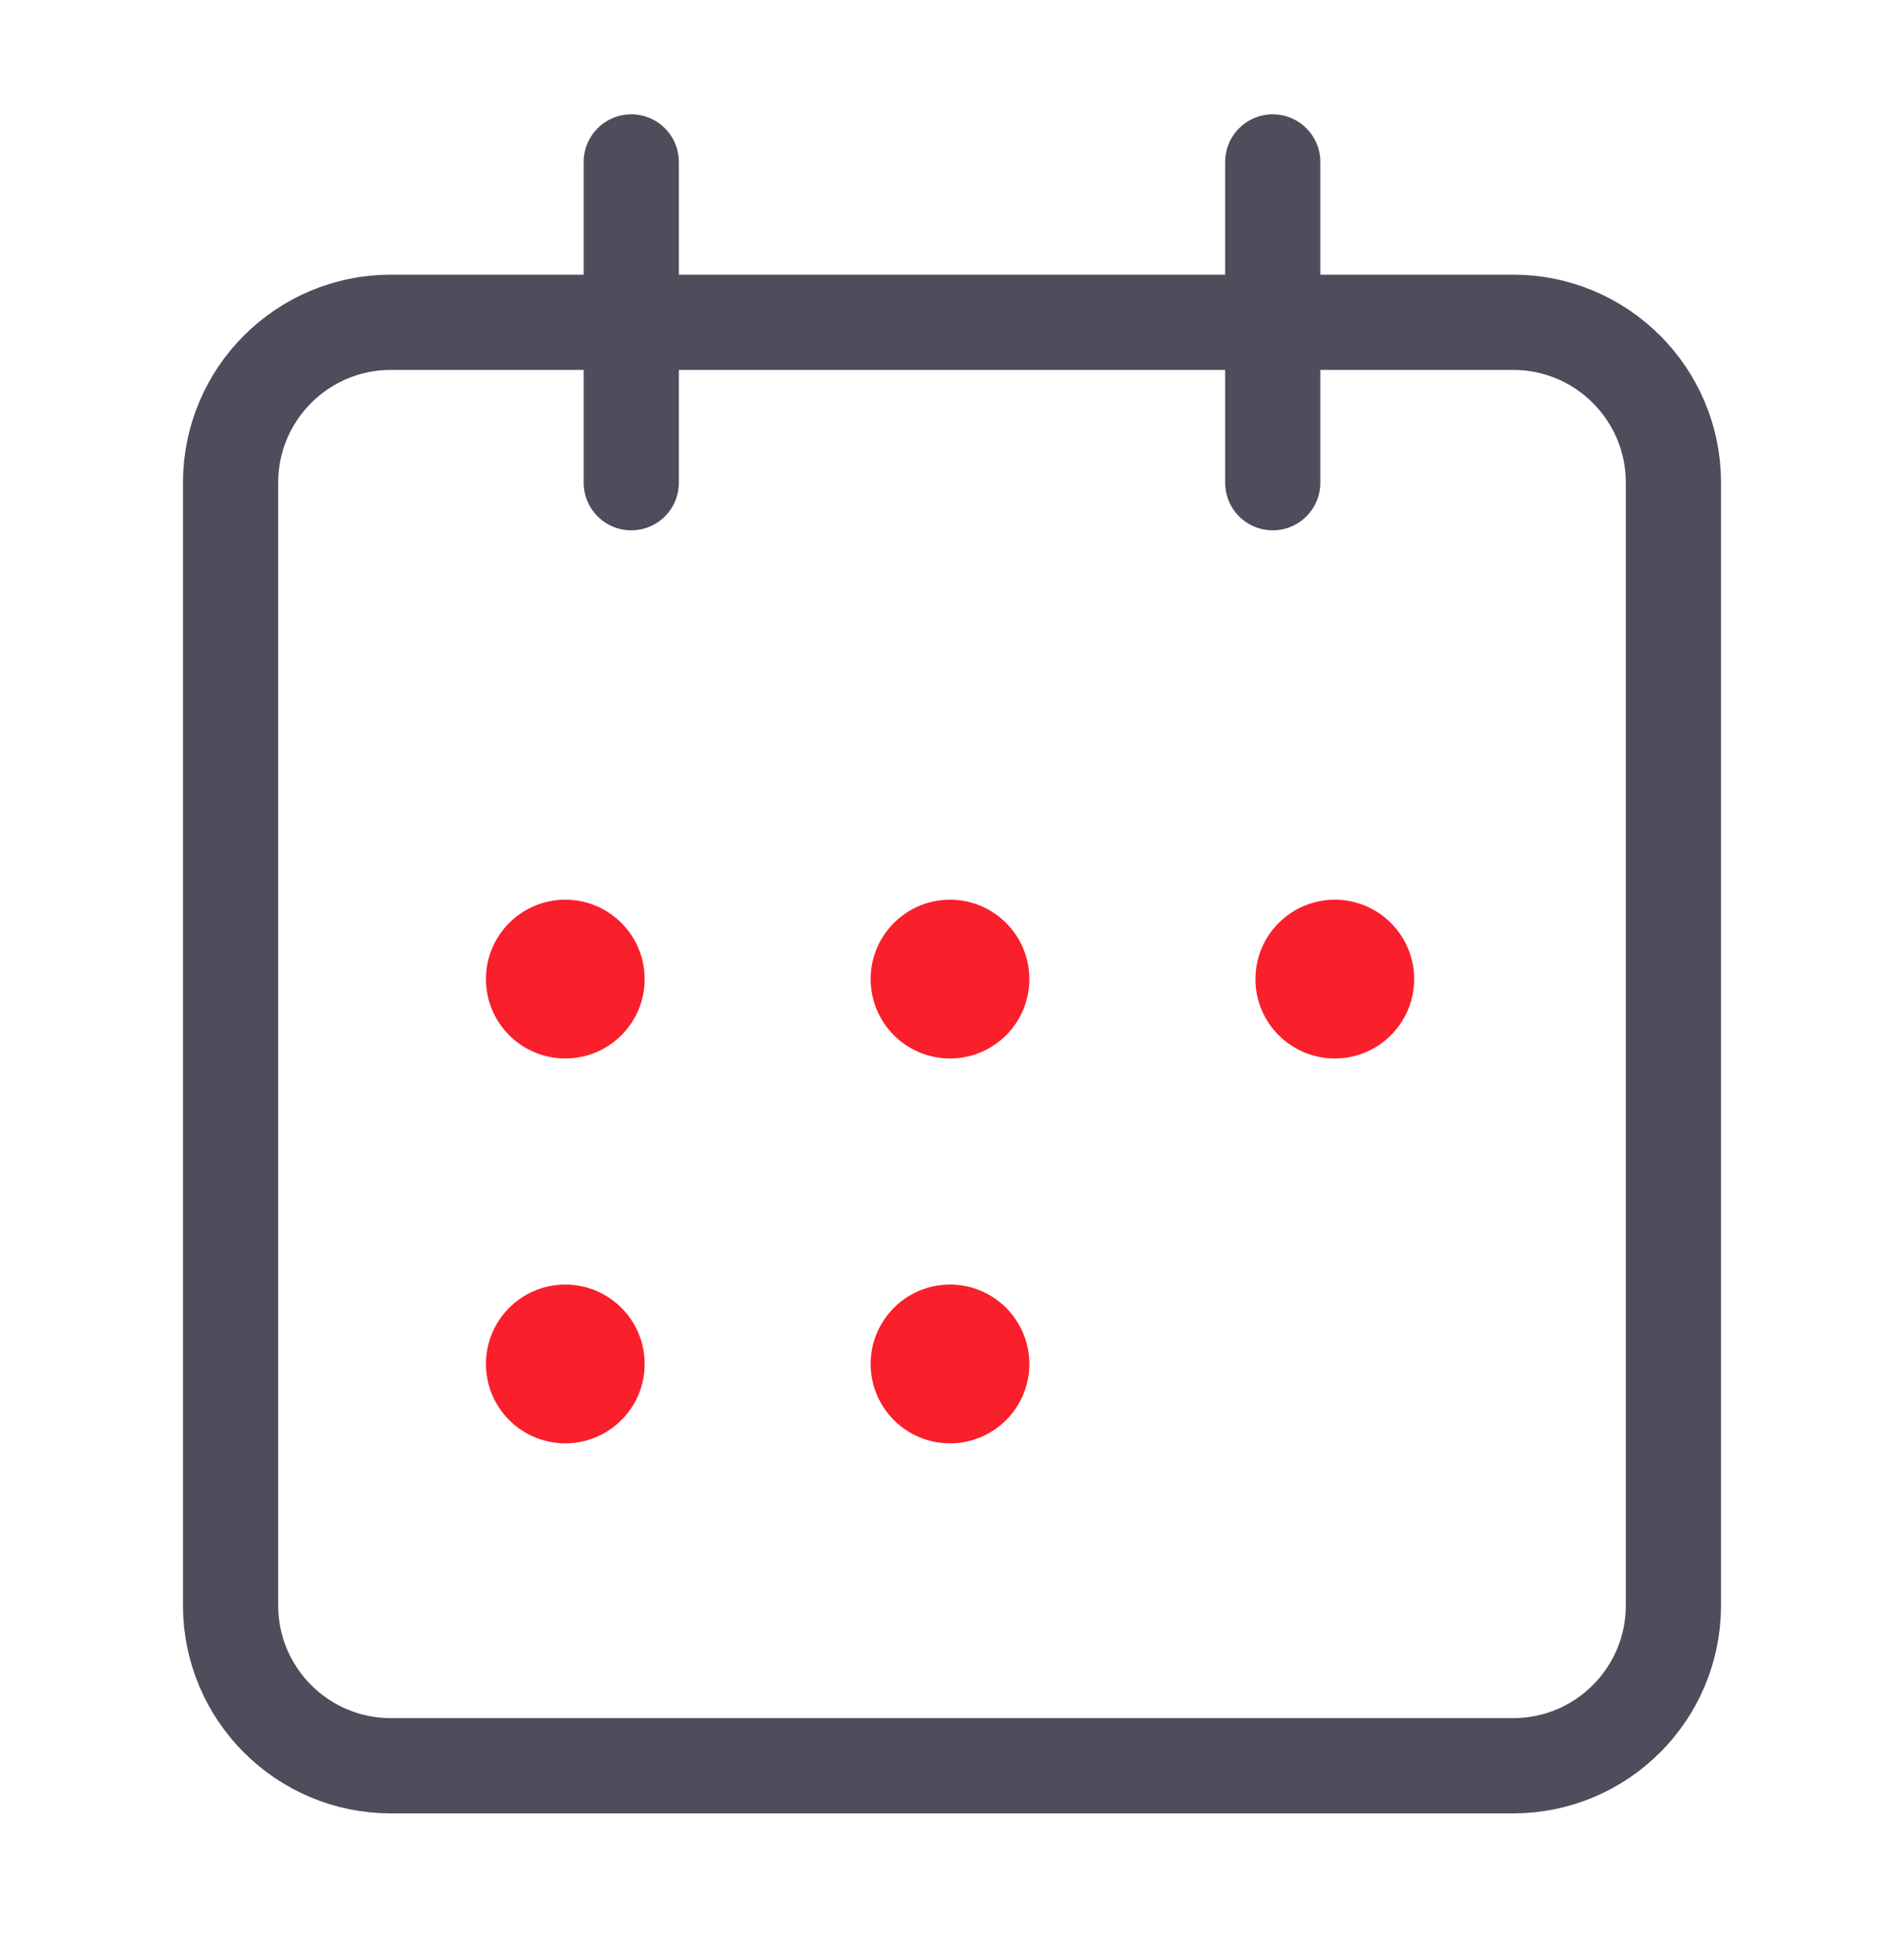
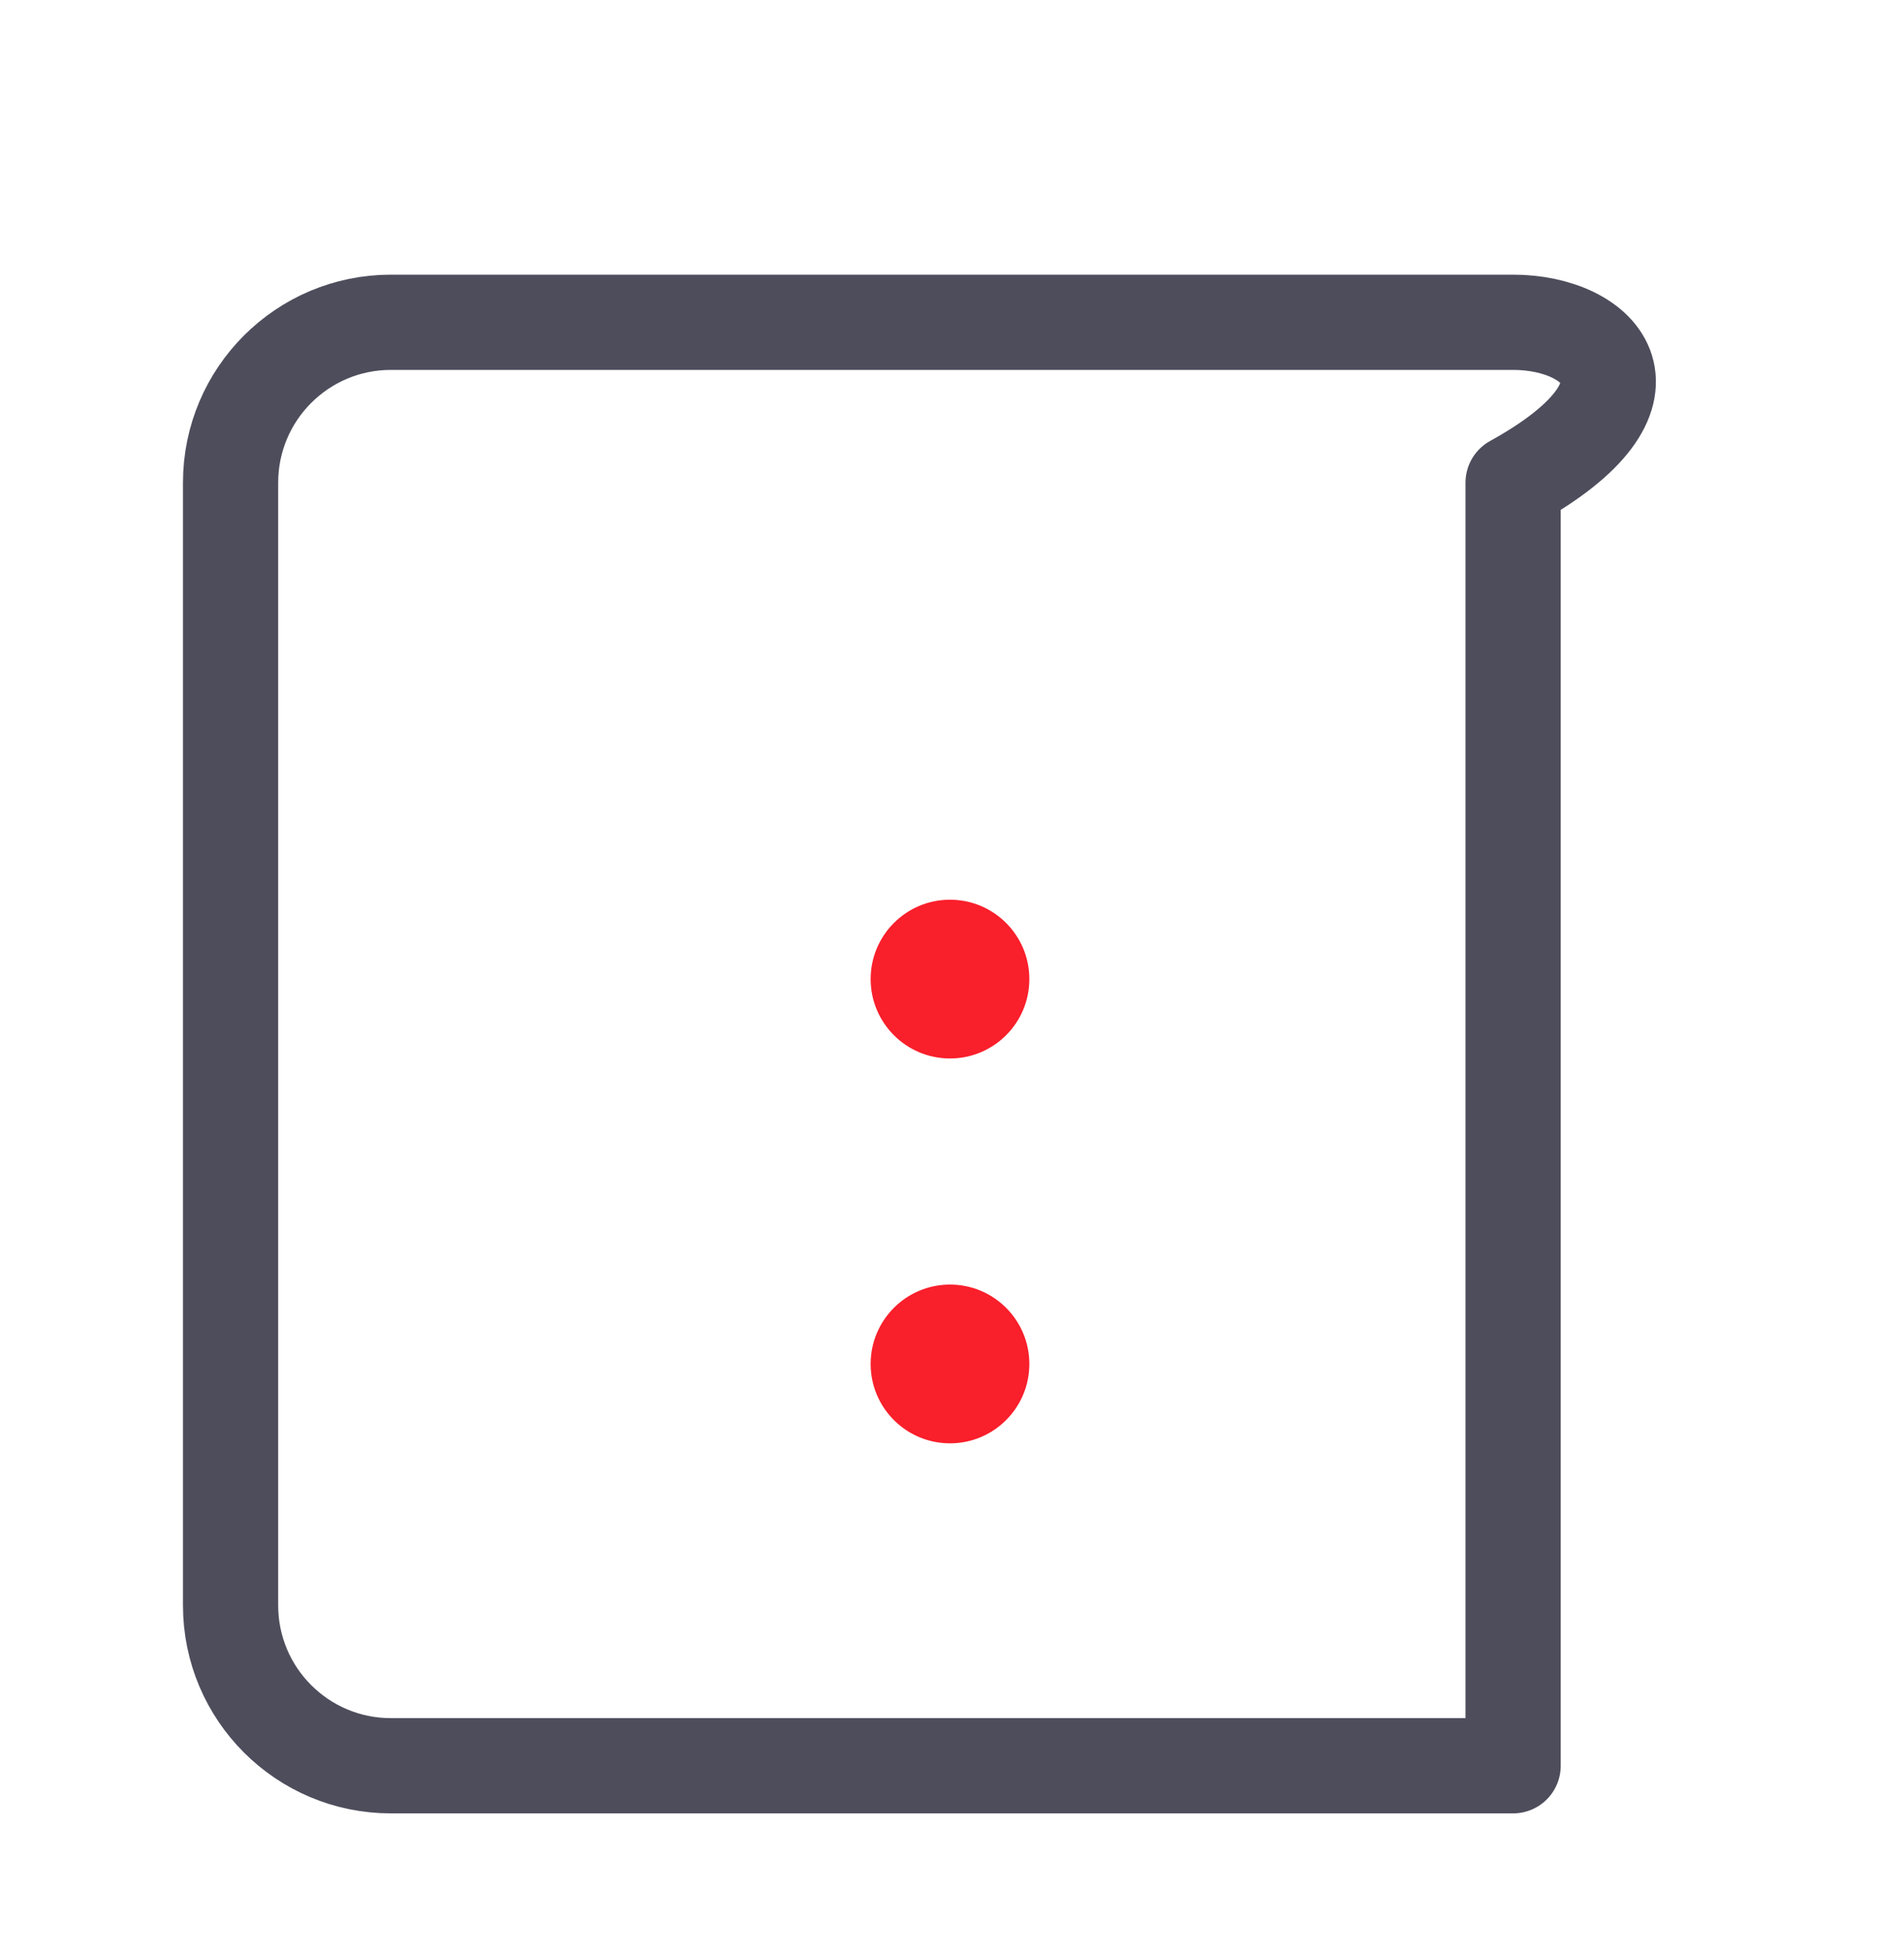
<svg xmlns="http://www.w3.org/2000/svg" width="40" height="41" viewBox="0 0 40 41" fill="none">
-   <path d="M31.788 6.768H8.212C6.352 6.768 4.844 8.276 4.844 10.136V33.713C4.844 35.573 6.352 37.081 8.212 37.081H31.788C33.648 37.081 35.156 35.573 35.156 33.713V10.136C35.156 8.276 33.648 6.768 31.788 6.768Z" stroke="#4D4D5C" stroke-width="2" stroke-linecap="round" stroke-linejoin="round" />
-   <path d="M26.738 3.401V10.137" stroke="#4D4D5C" stroke-width="2" stroke-linecap="round" stroke-linejoin="round" />
-   <path d="M13.262 3.401V10.137" stroke="#4D4D5C" stroke-width="2" stroke-linecap="round" stroke-linejoin="round" />
-   <circle cx="11.876" cy="20.561" r="1.667" fill="#F91F2B" />
+   <path d="M31.788 6.768H8.212C6.352 6.768 4.844 8.276 4.844 10.136V33.713C4.844 35.573 6.352 37.081 8.212 37.081H31.788V10.136C35.156 8.276 33.648 6.768 31.788 6.768Z" stroke="#4D4D5C" stroke-width="2" stroke-linecap="round" stroke-linejoin="round" />
  <circle cx="19.958" cy="20.561" r="1.667" fill="#F91F2B" />
-   <circle cx="28.042" cy="20.561" r="1.667" fill="#F91F2B" />
-   <circle cx="11.876" cy="28.643" r="1.667" fill="#F91F2B" />
  <circle cx="19.958" cy="28.643" r="1.667" fill="#F91F2B" />
</svg>